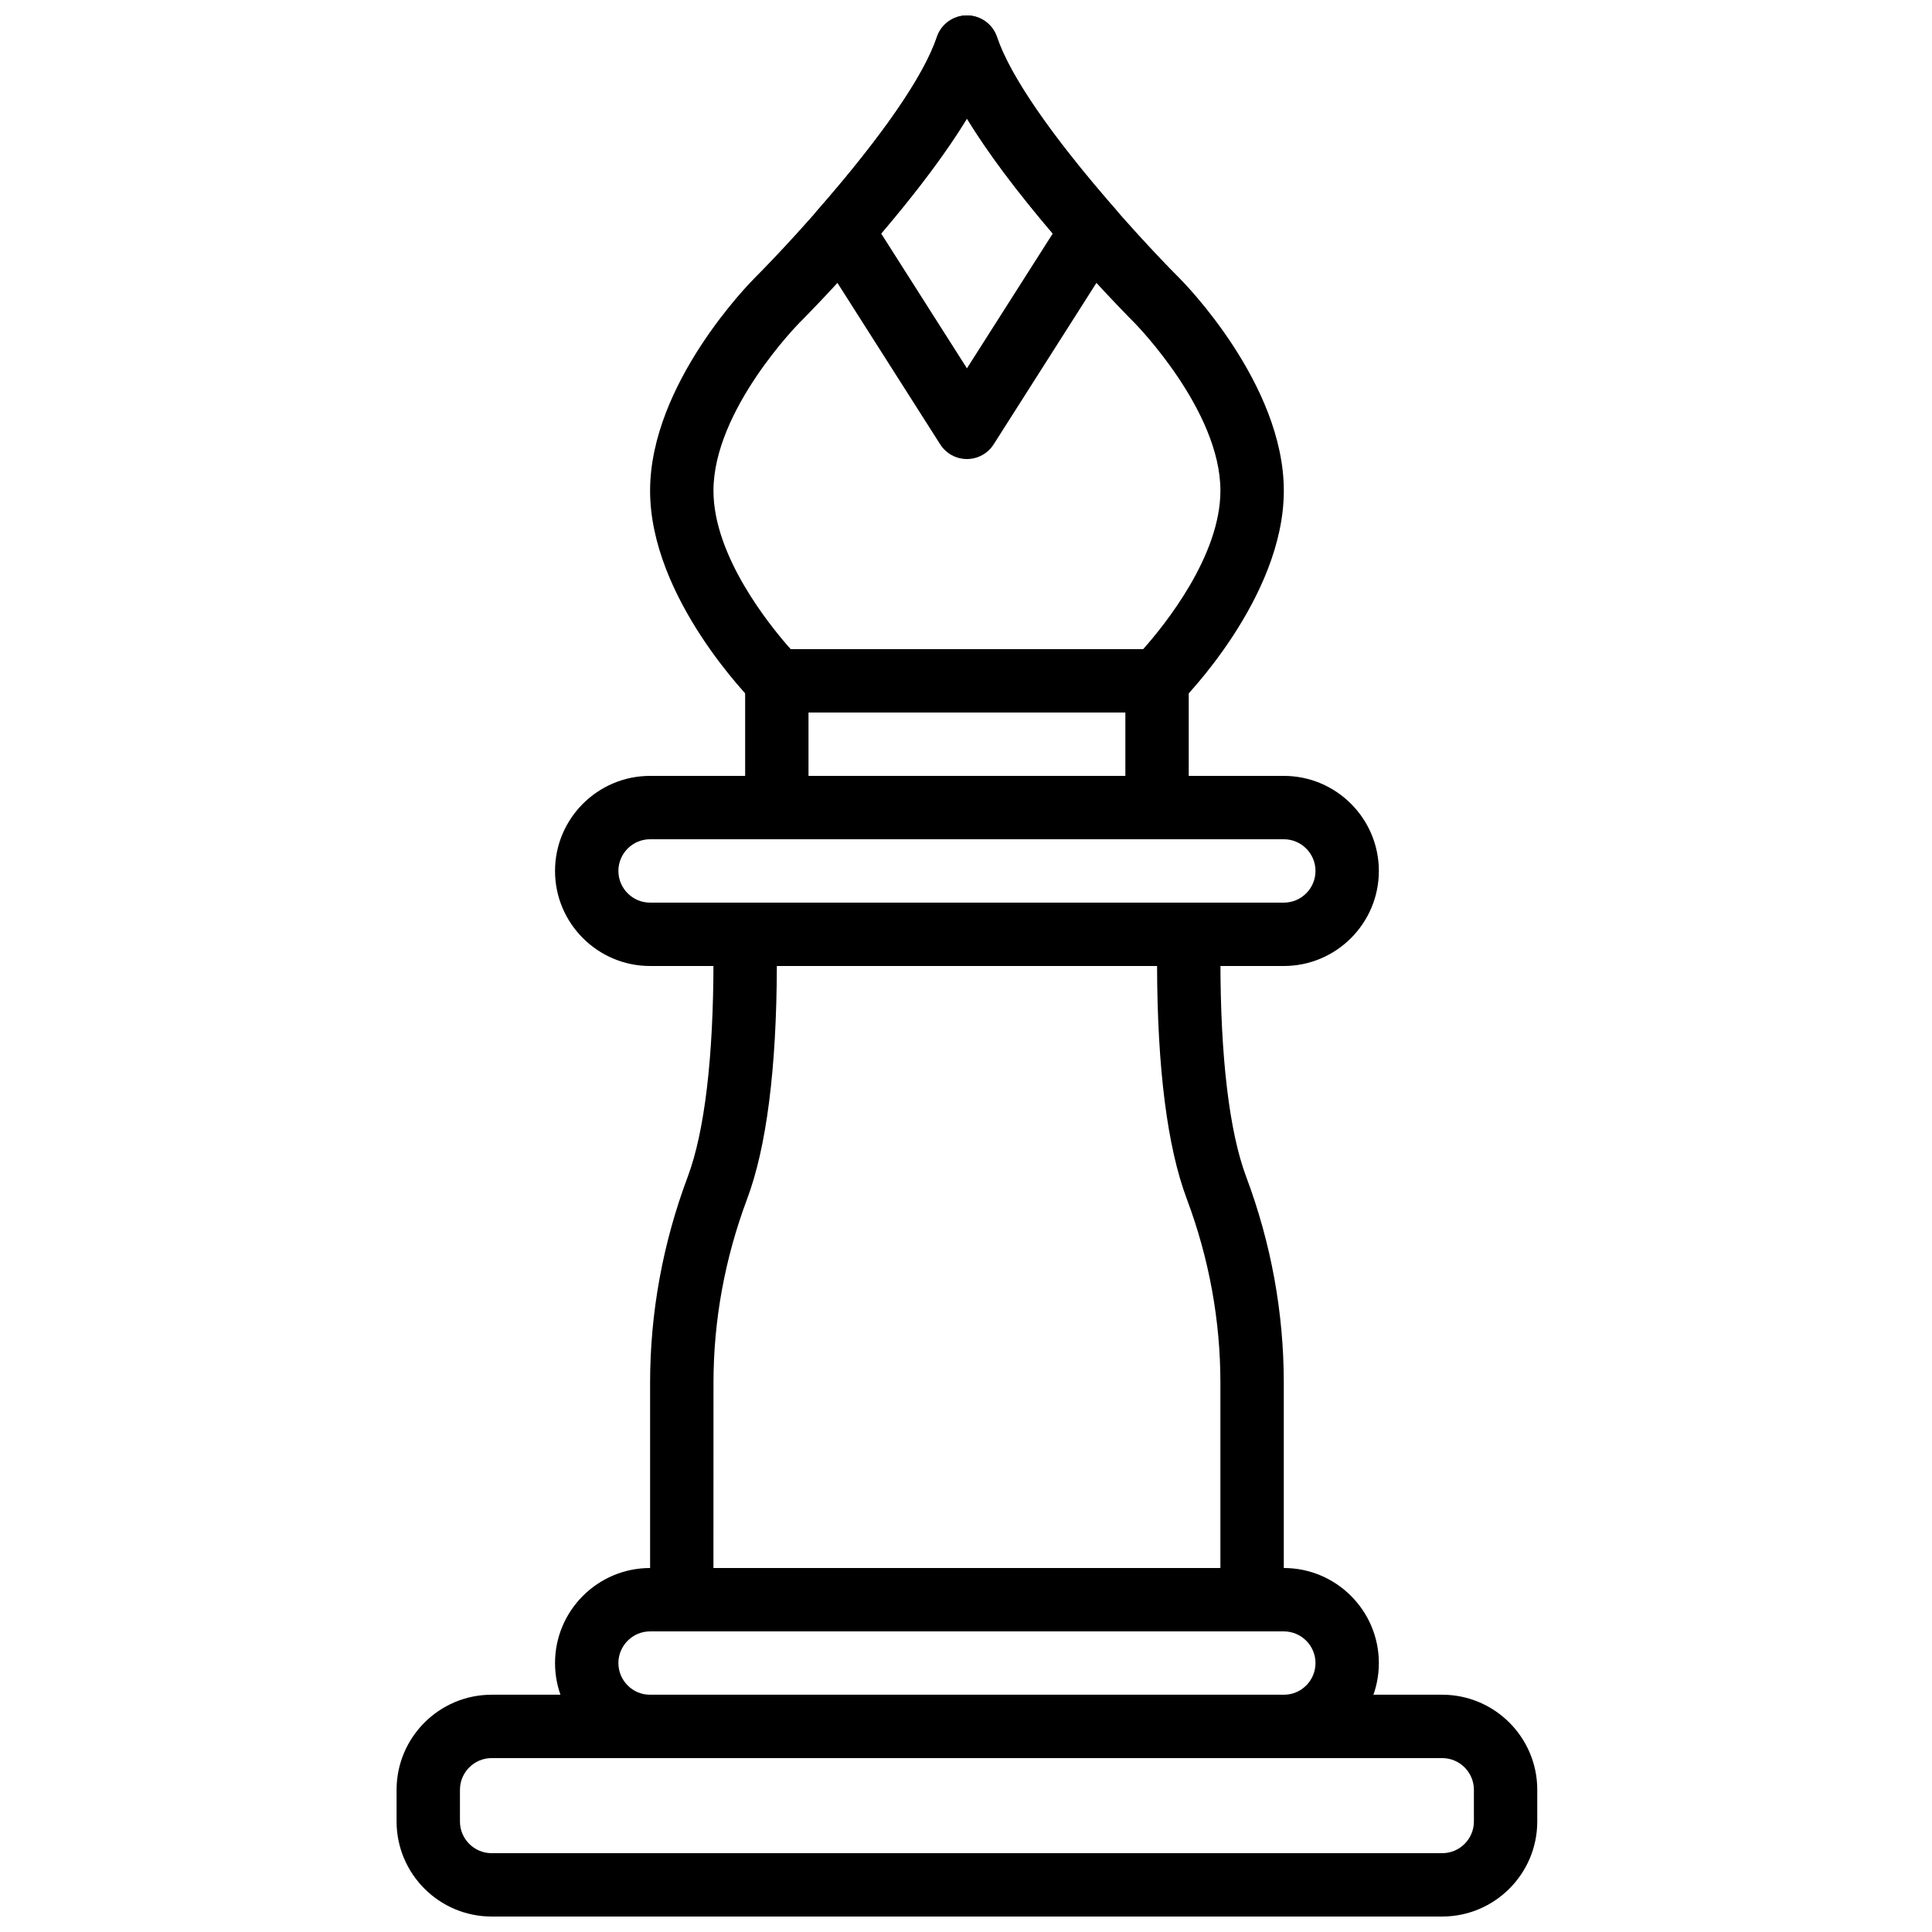
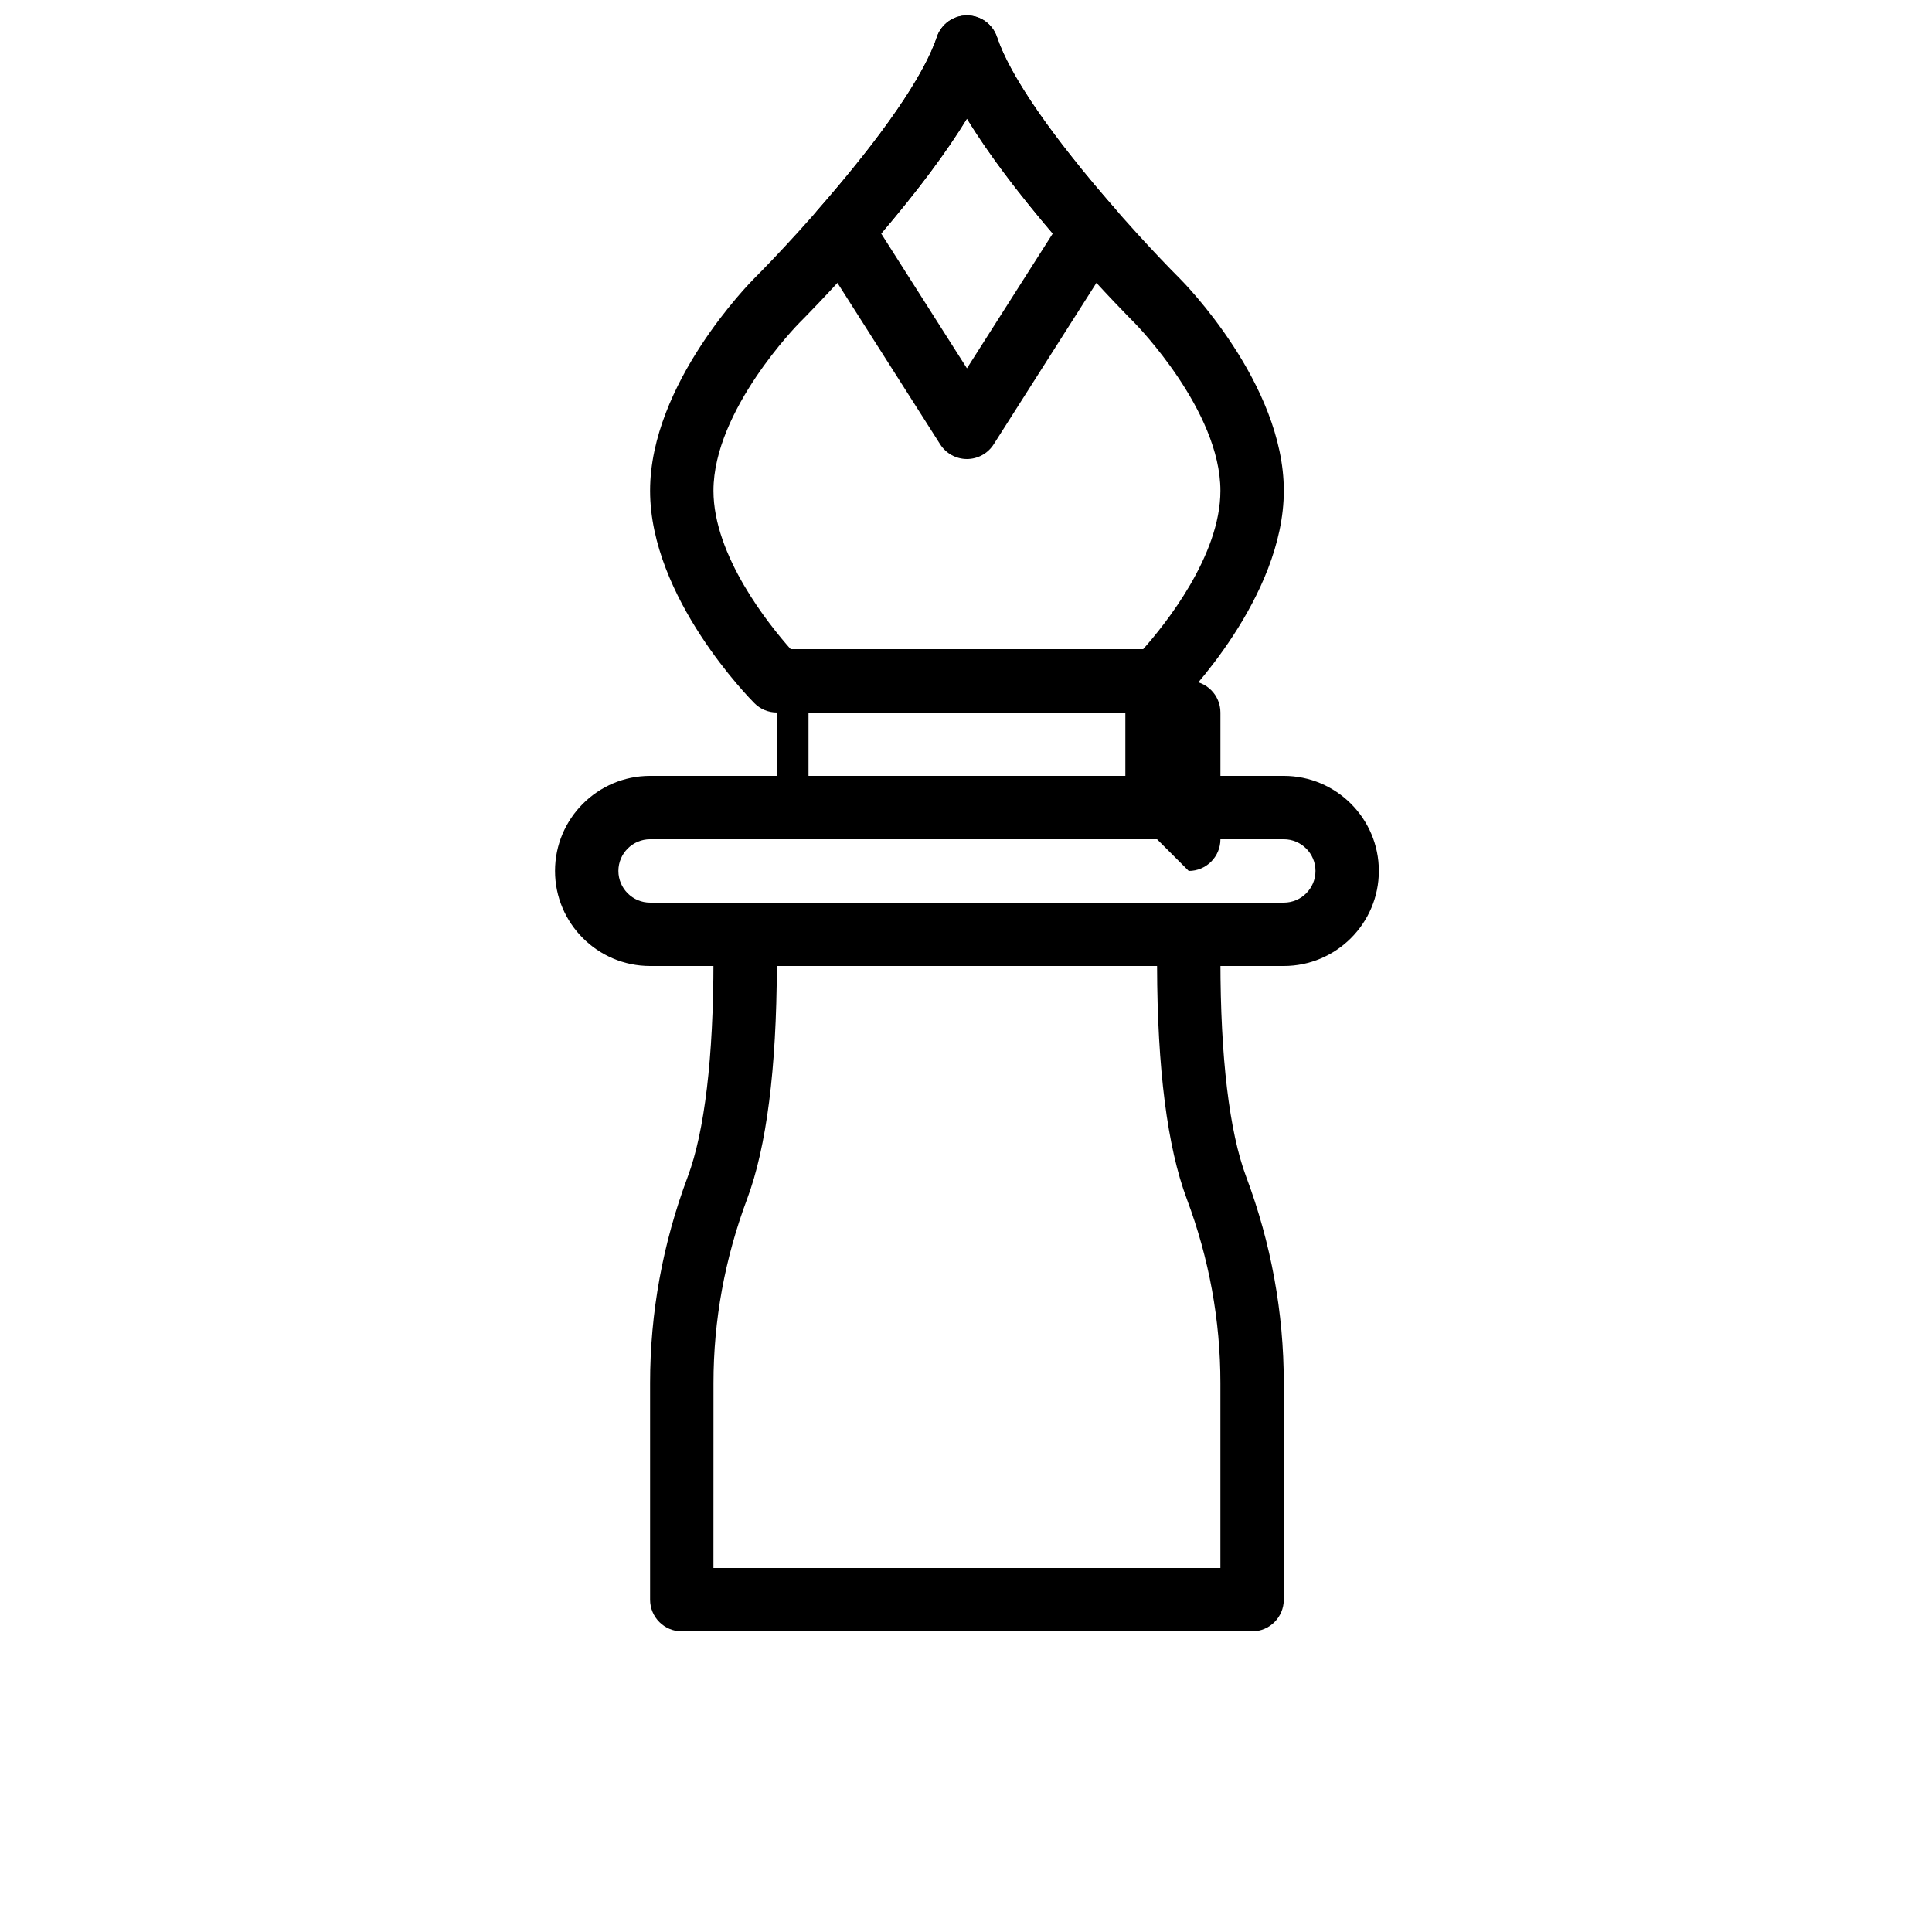
<svg xmlns="http://www.w3.org/2000/svg" width="800px" height="800px" version="1.1" viewBox="144 144 512 512">
  <defs>
    <clipPath id="c">
      <path d="m249 593h303v58.902h-303z" />
    </clipPath>
    <clipPath id="b">
      <path d="m316 148.09h169v184.91h-169z" />
    </clipPath>
    <clipPath id="a">
      <path d="m358 148.09h84v117.91h-84z" />
    </clipPath>
  </defs>
  <g clip-path="url(#c)">
-     <path d="m526.2 651.9h-251.91c-13.887 0-25.191-11.301-25.191-25.191v-8.398c0-13.887 11.301-25.191 25.191-25.191h251.91c13.887 0 25.191 11.301 25.191 25.191v8.398c0 13.891-11.305 25.191-25.191 25.191zm-251.91-41.984c-4.625 0-8.398 3.769-8.398 8.398v8.398c0 4.625 3.769 8.398 8.398 8.398h251.91c4.637 0 8.398-3.769 8.398-8.398v-8.398c0-4.625-3.762-8.398-8.398-8.398z" />
-   </g>
-   <path d="m484.22 609.92h-167.94c-13.887 0-25.191-11.301-25.191-25.191 0-13.887 11.301-25.191 25.191-25.191h167.94c13.887 0 25.191 11.301 25.191 25.191 0 13.891-11.305 25.191-25.191 25.191zm-167.94-33.586c-4.625 0-8.398 3.769-8.398 8.398 0 4.625 3.769 8.398 8.398 8.398h167.94c4.637 0 8.398-3.769 8.398-8.398 0-4.625-3.762-8.398-8.398-8.398z" />
+     </g>
  <path d="m484.22 400h-167.94c-13.887 0-25.191-11.301-25.191-25.191 0-13.887 11.301-25.191 25.191-25.191h167.94c13.887 0 25.191 11.301 25.191 25.191 0 13.887-11.305 25.191-25.191 25.191zm-167.94-33.59c-4.625 0-8.398 3.769-8.398 8.398 0 4.625 3.769 8.398 8.398 8.398h167.94c4.637 0 8.398-3.769 8.398-8.398 0-4.625-3.762-8.398-8.398-8.398z" />
-   <path d="m450.63 366.41h-100.76c-4.637 0-8.398-3.762-8.398-8.398v-33.586c0-4.637 3.762-8.398 8.398-8.398h100.76c4.637 0 8.398 3.762 8.398 8.398v33.586c-0.004 4.637-3.766 8.398-8.398 8.398zm-92.367-16.793h83.969v-16.793h-83.969z" />
+   <path d="m450.63 366.41h-100.76v-33.586c0-4.637 3.762-8.398 8.398-8.398h100.76c4.637 0 8.398 3.762 8.398 8.398v33.586c-0.004 4.637-3.766 8.398-8.398 8.398zm-92.367-16.793h83.969v-16.793h-83.969z" />
  <path d="m475.82 576.33h-151.14c-4.637 0-8.398-3.762-8.398-8.398v-57.418c0-18.625 3.359-37.023 9.984-54.688 4.457-11.891 6.809-31.664 6.809-57.191l0.004-7.035c0-4.637 3.762-8.398 8.398-8.398h117.55c4.637 0 8.398 3.762 8.398 8.398v7.035c0 25.527 2.359 45.301 6.816 57.191 6.625 17.668 9.977 36.062 9.977 54.688v57.418c0 4.637-3.762 8.398-8.398 8.398zm-142.75-16.793h134.35v-49.02c0-16.609-2.996-33.023-8.91-48.793-5.148-13.719-7.801-34.484-7.875-61.727h-100.76c-0.082 27.238-2.738 48.004-7.875 61.727-5.91 15.77-8.918 32.184-8.918 48.793z" />
  <g clip-path="url(#b)">
    <path d="m450.63 332.82h-100.76c-2.227 0-4.367-0.883-5.938-2.461-1.125-1.125-27.652-27.977-27.652-56.316s26.527-55.191 27.652-56.316c11.293-11.293 41.984-44.789 48.348-63.891 1.141-3.43 4.359-5.746 7.969-5.746 3.617 0 6.816 2.309 7.969 5.742 6.363 19.102 37.062 52.598 48.355 63.891 1.133 1.125 27.652 27.977 27.652 56.316 0 28.34-26.516 55.191-27.652 56.316-1.586 1.582-3.719 2.465-5.941 2.465zm-97.102-16.793h93.43c5.769-6.492 20.465-24.738 20.465-41.984 0-21.211-22.219-43.914-22.73-44.445-1.438-1.438-29.289-29.422-44.445-54.219-15.156 24.797-43 52.781-44.445 54.219-0.219 0.219-22.73 23.09-22.73 44.445 0 17.246 14.695 35.492 20.457 41.984z" />
  </g>
  <g clip-path="url(#a)">
    <path d="m400.25 265.65c-2.871 0-5.543-1.469-7.086-3.887l-33.176-52.129c-2-3.148-1.688-7.246 0.773-10.051 16.918-19.277 28.113-35.527 31.512-45.754 1.141-3.426 4.359-5.742 7.969-5.742 3.617 0 6.816 2.309 7.969 5.742 3.41 10.227 14.602 26.477 31.523 45.754 2.461 2.805 2.781 6.902 0.773 10.051l-33.176 52.129c-1.539 2.418-4.211 3.887-7.082 3.887zm-22.73-59.758 22.73 35.719 22.738-35.719c-9.758-11.438-17.348-21.613-22.738-30.438-5.383 8.824-12.98 19-22.73 30.438z" />
  </g>
</svg>